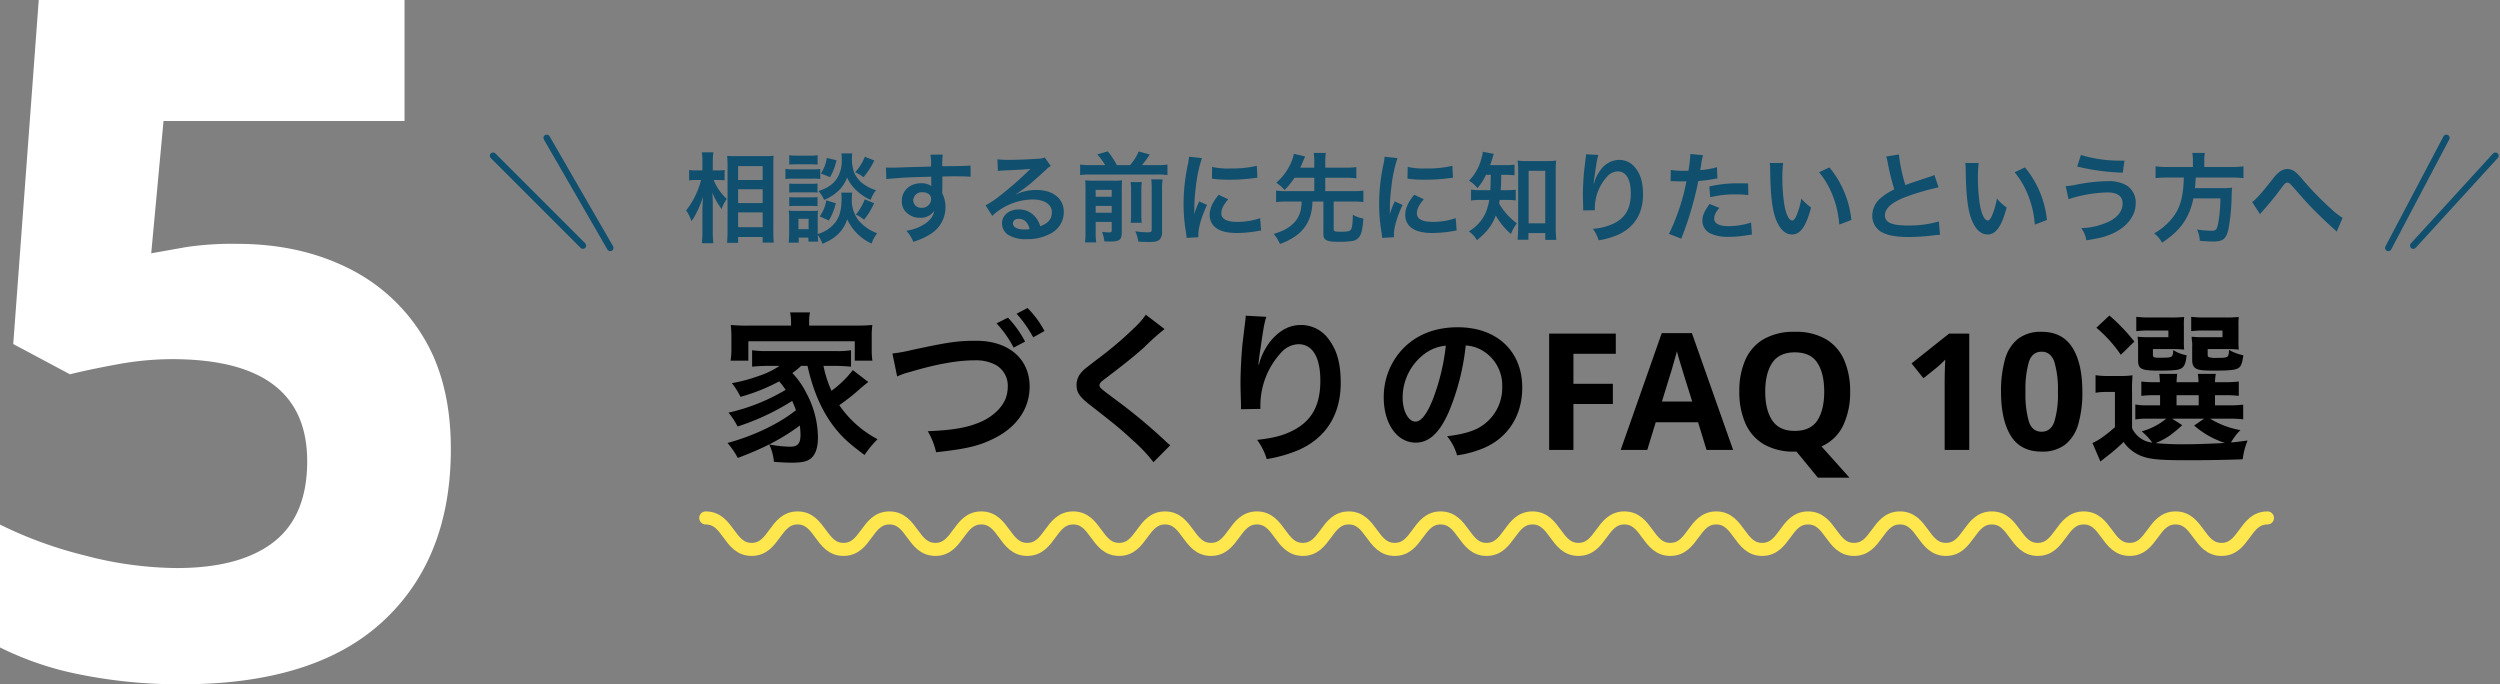
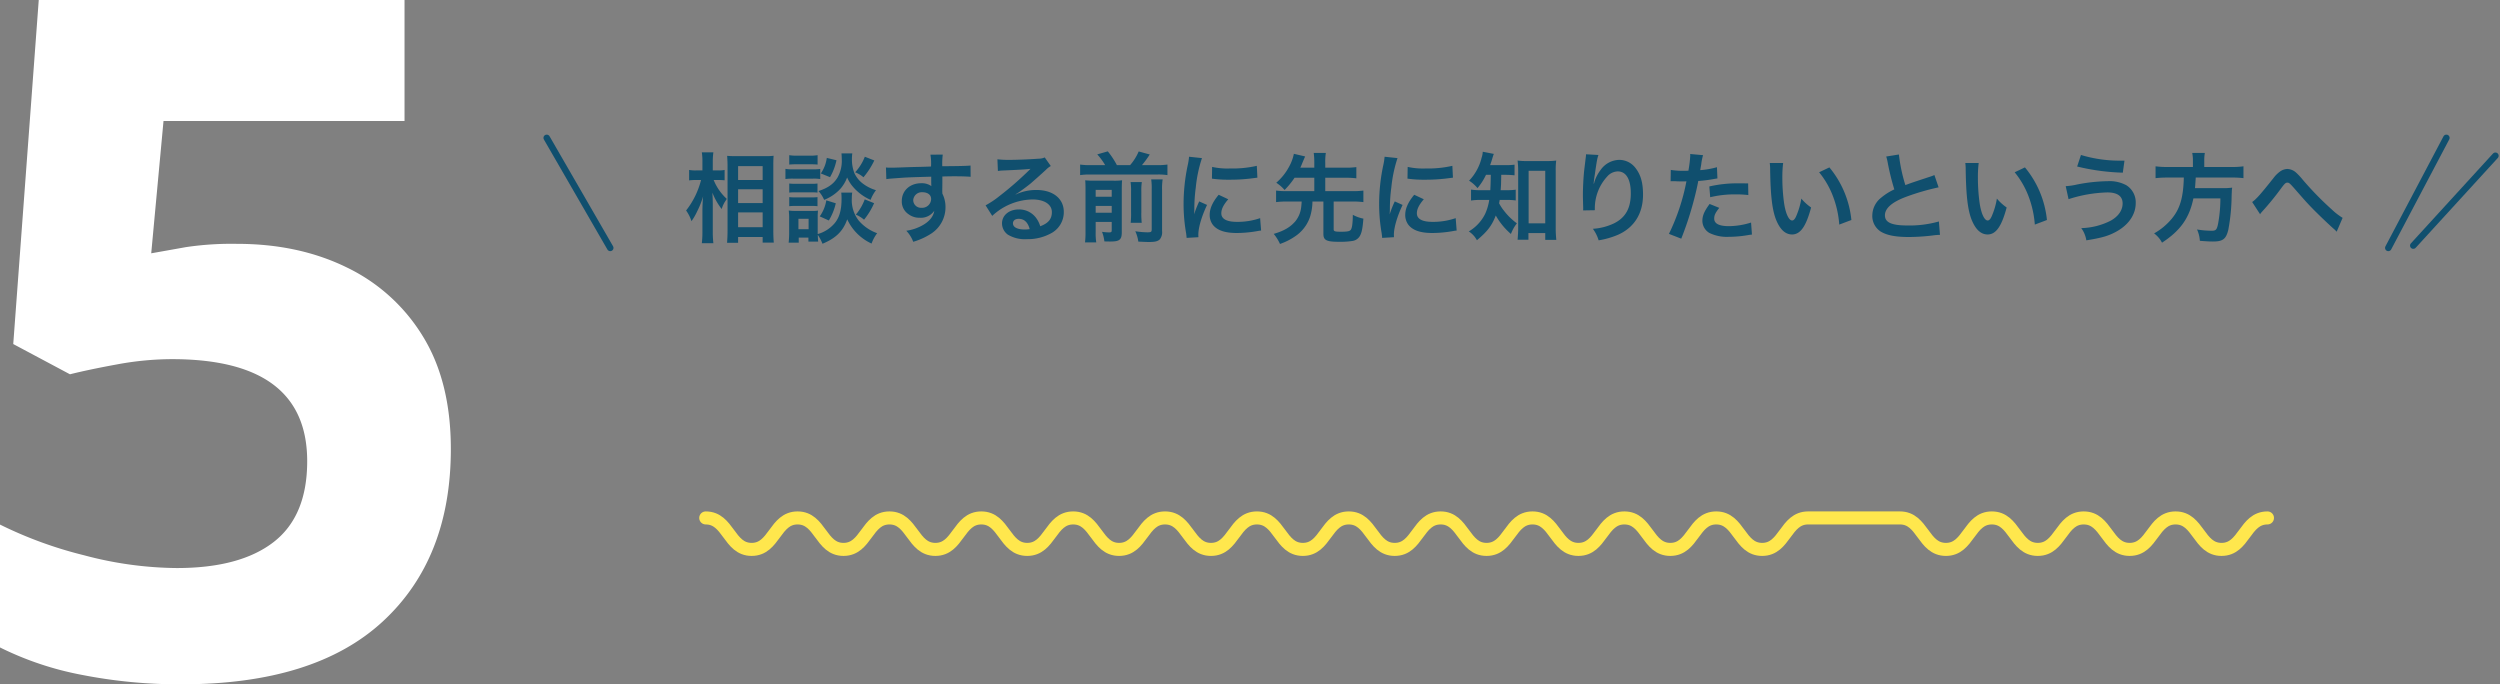
<svg xmlns="http://www.w3.org/2000/svg" width="767.06" height="209.96" viewBox="0 0 767.06 209.96">
  <rect x="0" y="0" width="767.06" height="209.96" fill="#808080" stroke="none" />
  <g id="グループ_1441" data-name="グループ 1441" transform="translate(-504.21 -13845.94)">
-     <path id="パス_460" data-name="パス 460" d="M-208.025-25.8c1.8,8.1,4.65,14.45,8.85,19.6,2.2,2.65,4.1,4.35,8.65,7.75a29.826,29.826,0,0,1,4-4.85,32.578,32.578,0,0,1-11.75-10.45,60.324,60.324,0,0,0,6.05-4.75c1.3-1.15,1.7-1.45,2.85-2.35l-4.75-3.65a31.575,31.575,0,0,1-6.55,6.35,35.577,35.577,0,0,1-2.45-7.65h3.5c1.85,0,3.35.1,4.95.25V-30.6a27.22,27.22,0,0,1-4.95.25h-20.5a29.422,29.422,0,0,1-4.9-.25v5.05a48.538,48.538,0,0,1,4.9-.25h3.5a24.626,24.626,0,0,1-6.4,3.1,47.615,47.615,0,0,1-8.2,2.2,23.959,23.959,0,0,1,2.65,4.2,57.657,57.657,0,0,0,11.85-4.75,25.6,25.6,0,0,1,2,2.6,59.856,59.856,0,0,1-17.55,7,22.321,22.321,0,0,1,2.8,4.25,73.449,73.449,0,0,0,16.75-7.85c.5,1.15.75,1.7,1.15,2.85-5.25,4.2-13.15,7.95-21,10.05a23.868,23.868,0,0,1,3.15,4.6c8.25-3.1,13.55-5.9,19.05-9.95a26.369,26.369,0,0,1,.2,2.85c0,2.7-.85,3.65-3.25,3.65a37.006,37.006,0,0,1-6.35-.7,15.571,15.571,0,0,1,1.45,5.35c2.1.15,4.15.25,5.5.25,2.95,0,4.6-.35,5.7-1.2,1.55-1.2,2.3-3.35,2.3-6.65a29.12,29.12,0,0,0-3.45-13.3,25.312,25.312,0,0,0-4.4-6.35,28.766,28.766,0,0,0,2.7-2.2Zm-5.05-12.35h-13a53.877,53.877,0,0,1-5.5-.2,33.184,33.184,0,0,1,.2,3.5v3.9a23.13,23.13,0,0,1-.25,3.55h5.45v-5.95h32.65v5.95h5.4a24.329,24.329,0,0,1-.2-3.55v-3.9a22.348,22.348,0,0,1,.2-3.5c-1.55.15-3.15.2-5.55.2h-13.85v-1.1a13.527,13.527,0,0,1,.25-2.95h-6.1a14.189,14.189,0,0,1,.3,3Zm32.55,15.6a21.5,21.5,0,0,1,4-1.4c8.05-2.4,14.5-3.55,19.7-3.55a13.03,13.03,0,0,1,6.45,1.35,7.322,7.322,0,0,1,3.8,6.5,11.025,11.025,0,0,1-.55,3.55c-1,2.95-3.95,5.8-7.55,7.4-4.25,1.85-8.45,2.6-16.45,2.95A22.206,22.206,0,0,1-168.575.7c9.15-1,13.05-1.9,17.6-4.15,7.1-3.45,11.1-9.2,11.1-16,0-8.5-6.45-14.05-16.35-14.05-5.8,0-8.5.4-19.9,2.85a46.466,46.466,0,0,1-5.85,1.05Zm45.2-13.95a28.915,28.915,0,0,0-5.2-7.05l-3.35,1.75a36.839,36.839,0,0,1,5.1,7.25Zm-14.7-2.35a33.746,33.746,0,0,1,5.25,7.45l3.5-1.85a32.4,32.4,0,0,0-5.25-7.35Zm45.8-2.65a24.786,24.786,0,0,1-3.65,4.15,112.068,112.068,0,0,1-11.55,9.75c-3.7,2.85-3.75,2.9-4.4,3.6a5.842,5.842,0,0,0-1.65,4.05c0,2.3.9,3.65,4.2,6.2,7.7,6,9.35,7.35,12.9,10.65a48.3,48.3,0,0,1,6.5,6.85l5.15-5.2a12.467,12.467,0,0,1-1.45-1.25,168.065,168.065,0,0,0-15.75-13.05c-4.4-3.3-4.5-3.4-4.5-4.15,0-.55.35-.95,1.9-2.1,5.85-4.45,9.35-7.25,11.9-9.6a76.273,76.273,0,0,1,6.15-5.5Zm30.65.3a11.751,11.751,0,0,1-.15,1.7l-.75,6.2c-.4,3.45-.7,9-.7,13.05,0,1,.1,4.7.15,6.15v.95a3.888,3.888,0,0,1-.05.65l6-.1v-1.05a23.973,23.973,0,0,1,6.3-16.15,7.442,7.442,0,0,1,5.4-2.65c4.3,0,6.7,4,6.7,11.2,0,7.6-2.65,12.35-8.45,15.3-3.05,1.55-5.95,2.3-10.95,2.85a19.125,19.125,0,0,1,2.95,5.9,42.641,42.641,0,0,0,9.8-2.8c8.4-3.7,12.9-10.9,12.9-20.55,0-5.9-1.1-9.95-3.6-13.3a10.471,10.471,0,0,0-8.55-4.5c-3.65,0-6.75,1.7-9.5,5.1a20.214,20.214,0,0,0-3.15,5.95,10.974,10.974,0,0,1-.3,1.1h-.15c.1-1.2.3-2.9.65-5,.95-6.65,1.2-7.95,1.8-9.65Zm67.5,9.15a10.928,10.928,0,0,1,5.05,1.5,12.387,12.387,0,0,1,6.15,11.1,14,14,0,0,1-6.95,12.5c-2.35,1.35-5.35,2.15-9.95,2.75a15.95,15.95,0,0,1,3.05,5.85A32.689,32.689,0,0,0-.875-.45c7.65-3.1,12.15-10,12.15-18.65,0-11.25-7.8-18.55-19.8-18.55-7.1,0-13,2.4-17.2,7a21.478,21.478,0,0,0-5.5,14.55c0,8.05,4.1,13.85,9.8,13.85,4.1,0,7.3-2.95,10.15-9.4A72.334,72.334,0,0,0-6.075-32.05Zm-6.1.05a65.9,65.9,0,0,1-4.15,16.9c-1.8,4.3-3.5,6.4-5.15,6.4-2.2,0-3.95-3.25-3.95-7.35a16.74,16.74,0,0,1,6.8-13.5A12.728,12.728,0,0,1-12.175-32ZM26.975,0h-7.45V-35.7h20.45v6.2h-13v9.2h12.1v6.2h-12.1Zm40.85,0-2.6-8.5h-13L49.625,0h-8.15l12.6-35.85h9.25L75.975,0Zm-4.4-14.85-2.6-8.3q-.25-.85-.65-2.15t-.8-2.65q-.4-1.35-.65-2.35-.25,1-.675,2.475t-.8,2.8q-.375,1.325-.575,1.875l-2.55,8.3Zm48.45-3.05a23.452,23.452,0,0,1-2.15,10.4,13.1,13.1,0,0,1-6.65,6.4l8.6,9.6h-9.7l-6.55-8h-.55A18.143,18.143,0,0,1,85.3-1.8a13.92,13.92,0,0,1-5.6-6.45,23.926,23.926,0,0,1-1.825-9.7A23.569,23.569,0,0,1,79.7-27.6a13.819,13.819,0,0,1,5.6-6.375,18.409,18.409,0,0,1,9.625-2.275,18.166,18.166,0,0,1,9.55,2.275,13.84,13.84,0,0,1,5.575,6.4A23.747,23.747,0,0,1,111.875-17.9Zm-26.05,0q0,5.6,2.15,8.825t6.9,3.225q4.85,0,6.95-3.225t2.1-8.825q0-5.6-2.1-8.825t-6.9-3.225q-4.8,0-6.95,3.225T85.825-17.9ZM148.425,0h-7.55V-20.65q0-1.25.05-3.375t.15-3.725q-.25.3-1.075,1.075T138.475-25.3l-4.1,3.3-3.65-4.55,11.5-9.15h6.2Zm34.7-17.85A34.694,34.694,0,0,1,181.9-8a12.3,12.3,0,0,1-3.975,6.3,11.344,11.344,0,0,1-7.3,2.2q-6.45,0-9.45-4.85t-3-13.5a35.647,35.647,0,0,1,1.2-9.875,12.169,12.169,0,0,1,3.95-6.325,11.344,11.344,0,0,1,7.3-2.2q6.4,0,9.45,4.85T183.125-17.85Zm-17.45,0a30.172,30.172,0,0,0,1.05,9.175q1.05,3.075,3.9,3.075,2.8,0,3.9-3.05a28.844,28.844,0,0,0,1.1-9.2,29.126,29.126,0,0,0-1.1-9.2q-1.1-3.1-3.9-3.1-2.85,0-3.9,3.1A30.431,30.431,0,0,0,165.675-17.85Zm32.7.35a49.119,49.119,0,0,1,.15-5.4,26.878,26.878,0,0,1-3.75.2h-3.6a22.7,22.7,0,0,1-4-.25v5.4a18.552,18.552,0,0,1,3.35-.25h2.6V-7c-3,2.65-5,4.05-6.9,4.85l2.45,5.7c.85-.7,1.25-1,2.25-1.8a50.873,50.873,0,0,0,4.85-4.2,12.033,12.033,0,0,0,6.15,4.55c2.5.8,5.4,1.05,13.2,1.05,6.4,0,12.8-.1,17.2-.3a22.018,22.018,0,0,1,1.5-5.75c-3.75.5-3.75.5-5.1.6a18.266,18.266,0,0,1,2.9-3.8,26.218,26.218,0,0,1-9.3-3.5h5.35a36.71,36.71,0,0,1,4.8.2v-4.5a35.256,35.256,0,0,1-4.8.2h-3.85v-3.1h2.6a35.434,35.434,0,0,1,4.7.2V-21a33.619,33.619,0,0,1-4.65.2h-2.65a16.891,16.891,0,0,1,.25-2.55h-5.5c.1.85.15,1.35.2,2.55h-6.75c.05-1.1.1-1.75.2-2.55h-5.5c.1.85.15,1.35.2,2.55h-1.05a32.7,32.7,0,0,1-4.65-.2v4.4a34.089,34.089,0,0,1,4.65-.2h1.1v3.1h-3.75a19.02,19.02,0,0,1-3.85-.25v4.6a19.945,19.945,0,0,1,3.85-.25h5.65a20.489,20.489,0,0,1-7.55,3.9,16.7,16.7,0,0,1,3.25,3.45,7.719,7.719,0,0,1-6.2-4.45Zm12.3,7.9h9.8l-3.05,2.1a27.139,27.139,0,0,0,9.45,5.35c-4.55.25-8.95.4-12.6.4a85.5,85.5,0,0,1-8.65-.35c3.2-1.4,4.6-2.3,8.15-5.5Zm1.35-7.2h6.8v3.1h-6.8Zm2.25-21.25a17.926,17.926,0,0,1,.1-2.75,40.029,40.029,0,0,1-4.4.15h-6.2a32.019,32.019,0,0,1-4.1-.2v4.4a28.373,28.373,0,0,1,4.05-.2h5.8v2.05h-5.95a29.058,29.058,0,0,1-3.5-.15,23.981,23.981,0,0,1,.15,2.95v4.25c0,2.7.95,3.2,6.15,3.2,4.05,0,5.6-.1,6.6-.45,1.35-.5,1.85-1.5,2.15-4.25a10.992,10.992,0,0,1-4.1-1.6c-.15,2.3-.2,2.35-4.1,2.35-2,0-2.15-.1-2.15-1.15v-1.5h6.4c1.2,0,1.95.05,3.2.15a19.79,19.79,0,0,1-.1-2.7Zm16.75,0a18.674,18.674,0,0,1,.1-2.75,40.029,40.029,0,0,1-4.4.15h-6.1a32.523,32.523,0,0,1-4.1-.2v4.4a28.373,28.373,0,0,1,4.05-.2h5.55v2.05h-6a28.667,28.667,0,0,1-3.45-.15,7.741,7.741,0,0,0,.05,1.05,9.237,9.237,0,0,1,.1,2.15v3.85c0,1.55.4,2.4,1.45,2.85.85.4,2.05.5,5.5.5,3.95,0,5.9-.15,6.9-.6,1.1-.5,1.45-1.35,1.85-4.1a14.878,14.878,0,0,1-4.4-1.65c-.1,2.4-.2,2.45-3.8,2.45a7.428,7.428,0,0,1-2.3-.2c-.4-.15-.45-.3-.45-1v-1.5h6.35c1.2,0,1.95.05,3.2.15a20.181,20.181,0,0,1-.1-2.7Zm-43.6.55a40.143,40.143,0,0,1,7.5,8.3l4.15-4.05a55.755,55.755,0,0,0-7.65-8Z" transform="translate(960 13984)" />
    <path id="パス_461" data-name="パス 461" d="M-244.35-16.83c.69,0,1.2.03,1.89.09v-3.18a8.892,8.892,0,0,1-1.92.15h-1.71v-2.46a20.251,20.251,0,0,1,.18-3.09h-3.54a19.374,19.374,0,0,1,.18,3.12v2.43h-1.86a10.608,10.608,0,0,1-2.22-.15v3.21a14.7,14.7,0,0,1,2.19-.12h1.47a25.069,25.069,0,0,1-4.59,9.36,11.488,11.488,0,0,1,1.65,3.27,17.707,17.707,0,0,0,1.77-3.06,24.888,24.888,0,0,0,1.8-4.56c-.12,1.05-.21,3.18-.21,4.5v6.18a30.443,30.443,0,0,1-.18,3.69h3.54a30.1,30.1,0,0,1-.18-3.69V-8.85c0-1.65-.03-2.37-.12-4.11a19.625,19.625,0,0,0,2.85,5.04,9.171,9.171,0,0,1,1.2-2.55c.09-.12.21-.33.36-.57a15.825,15.825,0,0,1-4.02-5.79Zm6.03,19.26V.66h7.53V2.37h3.42c-.09-.93-.15-2.22-.15-3.81V-21.21c0-1.38.03-2.19.09-3.06a17.8,17.8,0,0,1-2.58.12h-9c-1.29,0-1.86-.03-2.67-.09.09,1.44.12,2.16.12,3.18V-1.41c0,1.47-.06,2.73-.15,3.84Zm0-23.52h7.53v4.26h-7.53Zm0,7.11h7.53v4.23h-7.53Zm0,7.08h7.53v4.56h-7.53Zm31.65-6.06a15.671,15.671,0,0,1,.09,1.86c0,3.51-.66,5.85-2.22,7.65a10.613,10.613,0,0,1-5.1,3.21V-5.28a17.915,17.915,0,0,1,.09-2.16,9.161,9.161,0,0,1-1.8.09h-5.16a12.183,12.183,0,0,1-2.01-.12,19.371,19.371,0,0,1,.12,2.34V-.54c0,.96-.06,2.01-.15,2.94h3.09V.84h2.97V2.07h3c-.06-.66-.09-.99-.12-2.07a13.591,13.591,0,0,1,1.44,2.73c4.14-1.71,6.33-3.9,7.59-7.5a15.144,15.144,0,0,0,7.47,7.44,11.8,11.8,0,0,1,1.71-3.18,13.29,13.29,0,0,1-5.7-3.93,10.185,10.185,0,0,1-2.07-6.84,9.836,9.836,0,0,1,.12-1.68Zm-13.14,8.04h3.12v3.18h-3.12Zm-2.82-16.65c.72-.06,1.35-.09,2.43-.09h3.84c1.08,0,1.62.03,2.43.09v-2.88a12.98,12.98,0,0,1-2.43.15h-3.84a12.786,12.786,0,0,1-2.43-.15Zm-1.17,4.44a17.93,17.93,0,0,1,2.4-.12h6a13.791,13.791,0,0,1,2.28.12v-3.09a16.294,16.294,0,0,1-2.4.12h-5.88a13.215,13.215,0,0,1-2.4-.15Zm1.17,4.17a15.193,15.193,0,0,1,1.89-.09h4.92a14.984,14.984,0,0,1,1.86.09v-2.79a13.711,13.711,0,0,1-1.86.09h-4.92a15.193,15.193,0,0,1-1.89-.09Zm0,4.17a15.193,15.193,0,0,1,1.89-.09h4.89a14.864,14.864,0,0,1,1.89.09v-2.79a13.71,13.71,0,0,1-1.86.09h-4.92a15.193,15.193,0,0,1-1.89-.09Zm11.52-14.82a11.009,11.009,0,0,1-1.83,4.77l2.82,1.14a17.336,17.336,0,0,0,1.98-5.19Zm11.67-.36a15.042,15.042,0,0,1-2.97,4.77,9.009,9.009,0,0,1,2.55,1.53,23.9,23.9,0,0,0,3.33-5.16Zm-11.82,13.38a11.589,11.589,0,0,1-2.01,4.92l2.79,1.26a18.014,18.014,0,0,0,2.13-5.28Zm11.79-.3a15.371,15.371,0,0,1-2.73,4.68,9.548,9.548,0,0,1,2.52,1.56,22.1,22.1,0,0,0,3.09-5.07Zm-7.14-14.1a15.347,15.347,0,0,1,.09,1.68,10.376,10.376,0,0,1-1.32,5.76c-1.23,1.98-2.91,3.15-5.82,4.11a9.733,9.733,0,0,1,1.74,2.7,13.389,13.389,0,0,0,4.98-3.39,11.277,11.277,0,0,0,2.07-3.48,11.413,11.413,0,0,0,2.1,3.21,15.062,15.062,0,0,0,5.1,3.66,12.168,12.168,0,0,1,1.65-2.97,12.477,12.477,0,0,1-3.81-1.86,8.517,8.517,0,0,1-2.82-3.39,11.632,11.632,0,0,1-.75-4.32,11.185,11.185,0,0,1,.12-1.71Zm30.96,9.03v-1.95c2.37-.06,2.91-.06,3.63-.06,2.49,0,3.93.06,5.04.15l-.03-3.45c-1.11.12-3.45.18-8.67.21a23.587,23.587,0,0,1,.15-3.57l-3.78.03a16.278,16.278,0,0,1,.18,3.63c-1.56.06-1.56.06-2.55.09-2.46.06-2.76.06-4.71.12-3.87.15-4.35.15-5.1.15a13.064,13.064,0,0,1-1.47-.06l.12,3.57c.81-.12.81-.12,5.34-.45,1.32-.09,4.14-.18,8.43-.3,0,.81,0,2.49.03,2.55a1.236,1.236,0,0,0,.03.36,5.013,5.013,0,0,0-3.12-.9c-3.48,0-5.97,2.28-5.97,5.46a4.688,4.688,0,0,0,2.07,4.05,5.529,5.529,0,0,0,3.48,1.08,4.942,4.942,0,0,0,4.41-2.13c-.24,1.68-1.44,3.21-3.48,4.38a14.158,14.158,0,0,1-5.1,1.74,9.845,9.845,0,0,1,2.13,3.39,20.972,20.972,0,0,0,5.43-2.46,9.625,9.625,0,0,0,4.47-8.1,9.13,9.13,0,0,0-.96-4.23c0-.36-.03-.6-.03-.72Zm-3.45,4.95a2.734,2.734,0,0,1-2.94,2.7,2.368,2.368,0,0,1-2.55-2.37,2.628,2.628,0,0,1,2.79-2.4C-180.15-13.08-179.1-12.27-179.1-11.01Zm25.92-1.44a11.775,11.775,0,0,0,1.23-.78c.6-.39,2.76-2.01,3.3-2.46,1.02-.87,3.21-2.82,4.71-4.2a6.43,6.43,0,0,1,1.56-1.23l-1.86-2.64a4.42,4.42,0,0,1-1.86.39c-2.91.21-6.57.36-9.12.36a27.132,27.132,0,0,1-3.54-.18l.15,3.6a10.12,10.12,0,0,1,1.44-.15c5.43-.24,7.35-.36,8.49-.51l.03.03-.54.54a100.169,100.169,0,0,1-8.97,7.8,26.98,26.98,0,0,1-4.23,2.82l2.04,3.24a18.485,18.485,0,0,1,12.36-5.04c3.63,0,5.94,1.53,5.94,3.87,0,2.13-1.08,3.42-3.57,4.35A8.068,8.068,0,0,0-147-5.34a6.457,6.457,0,0,0-5.19-2.46c-3,0-5.16,1.8-5.16,4.29a4.282,4.282,0,0,0,1.8,3.45,10.149,10.149,0,0,0,5.82,1.38,14.843,14.843,0,0,0,7.26-1.71,7.331,7.331,0,0,0,4.08-6.63c0-4.11-3.3-6.75-8.43-6.75a14.644,14.644,0,0,0-6.3,1.38Zm4.32,10.68a8.12,8.12,0,0,1-1.56.12c-2.22,0-3.57-.69-3.57-1.89,0-.84.69-1.38,1.77-1.38C-150.54-4.92-149.4-3.84-148.86-1.77Zm18.69-19.62a20.174,20.174,0,0,1-3.21-.18v3.24a19.093,19.093,0,0,1,3.21-.18h20.37a18.267,18.267,0,0,1,3.21.18v-3.24a21.779,21.779,0,0,1-3.21.18h-4.62a29.978,29.978,0,0,0,2.4-3.27l-3.39-.93a15.733,15.733,0,0,1-2.64,4.2h-4.05a25.373,25.373,0,0,0-2.79-4.23l-3.24.93a18.766,18.766,0,0,1,2.43,3.3Zm1.56,17.43h4.92v2.55c0,.54-.15.66-.87.66a17.782,17.782,0,0,1-2.1-.18,11.723,11.723,0,0,1,.72,2.94c1.08.03,1.44.03,1.89.03,2.79,0,3.45-.57,3.45-2.88v-12.9c0-1.59.03-2.28.09-3a17.4,17.4,0,0,1-2.67.12H-129a25.724,25.724,0,0,1-2.82-.12c.06.75.09,1.23.09,2.7V-1.11a26.58,26.58,0,0,1-.15,3.42h3.45a18.064,18.064,0,0,1-.18-3.21Zm0-2.82v-2.1h4.92v2.1Zm0-4.92v-2.1h4.92v2.1Zm10.71-4.5a18.031,18.031,0,0,1,.15,2.82V-6.9a26.322,26.322,0,0,1-.12,3.21h3.39a25.638,25.638,0,0,1-.12-3.24v-6.42a17.084,17.084,0,0,1,.15-2.85Zm6.33-.81a19.319,19.319,0,0,1,.15,3.09V-1.74c0,.84-.15.96-1.38.96a25.609,25.609,0,0,1-3.66-.33,10.649,10.649,0,0,1,.93,3.18c1.89.09,2.52.12,3.24.12,1.92,0,2.73-.21,3.36-.81a3.5,3.5,0,0,0,.69-2.58V-13.83a17.69,17.69,0,0,1,.18-3.18ZM-97.08.72c-.03-.39-.03-.63-.03-.81,0-2.13,1.02-5.61,2.67-9.09l-2.4-1.08A30.6,30.6,0,0,0-98.4-6.3c.03-.75.06-.99.06-1.65a50.089,50.089,0,0,1,.45-6.63A41.36,41.36,0,0,1-96-23.55l-3.96-.42a19.63,19.63,0,0,1-.45,2.79,57.594,57.594,0,0,0-1.23,11.73,52.328,52.328,0,0,0,.78,8.97c.09.69.12.87.15,1.41Zm4.14-17.97a35.613,35.613,0,0,0,5.4.33,53.737,53.737,0,0,0,6.42-.36c1.44-.18,1.89-.24,2.13-.27l-.18-3.63a33.082,33.082,0,0,1-8.16.81,21.631,21.631,0,0,1-5.55-.48Zm2.07,4.95c-1.86,2.22-2.76,4.23-2.76,6.18a5.025,5.025,0,0,0,.9,2.94c1.32,1.77,3.72,2.61,7.44,2.61a37,37,0,0,0,6.21-.57,10.026,10.026,0,0,1,1.23-.18l-.3-3.81a21.083,21.083,0,0,1-7.14,1.14c-3.12,0-4.77-.9-4.77-2.61,0-1.29.63-2.58,2.13-4.32Zm29.34-5.22v4.11h-8.4a24.252,24.252,0,0,1-3.33-.18v3.54a25.5,25.5,0,0,1,3.33-.18h4.53c-.09,1.26-.12,1.44-.18,1.95A8.3,8.3,0,0,1-67.32-4.2c-1.5,1.8-3.54,3-6.66,3.9a13.589,13.589,0,0,1,1.92,3.09A19.093,19.093,0,0,0-67.5.51a11.64,11.64,0,0,0,4.68-6.09,16.388,16.388,0,0,0,.72-4.65h3.36V-.3c0,1.95.93,2.43,4.83,2.43a24.383,24.383,0,0,0,4.17-.27A3.115,3.115,0,0,0-47.7.57c.66-.93.99-2.37,1.23-5.55a11.2,11.2,0,0,1-3.24-1.17c-.03,2.55-.21,3.96-.6,4.56-.33.48-.99.63-3.06.63-1.86,0-2.22-.12-2.22-.78v-8.49h5.76a25.677,25.677,0,0,1,3.36.18v-3.54a24.437,24.437,0,0,1-3.36.18h-8.34v-4.11h6.3a23.408,23.408,0,0,1,3.24.18v-3.45a23.408,23.408,0,0,1-3.24.18h-6.3V-22.2a17.147,17.147,0,0,1,.18-2.94h-3.72a22.1,22.1,0,0,1,.18,2.94v1.59h-4.29c.27-.57.3-.66.9-2.13.3-.69.48-1.11.57-1.32l-3.45-.81a13.6,13.6,0,0,1-1.47,3.96,17.081,17.081,0,0,1-3.93,4.92,12.167,12.167,0,0,1,2.55,2.22,24.684,24.684,0,0,0,3.06-3.75ZM-37.08.72c-.03-.39-.03-.63-.03-.81,0-2.13,1.02-5.61,2.67-9.09l-2.4-1.08A30.6,30.6,0,0,0-38.4-6.3c.03-.75.06-.99.06-1.65a50.089,50.089,0,0,1,.45-6.63A41.361,41.361,0,0,1-36-23.55l-3.96-.42a19.631,19.631,0,0,1-.45,2.79A57.594,57.594,0,0,0-41.64-9.45a52.328,52.328,0,0,0,.78,8.97c.09.69.12.87.15,1.41Zm4.14-17.97a35.613,35.613,0,0,0,5.4.33,53.737,53.737,0,0,0,6.42-.36c1.44-.18,1.89-.24,2.13-.27l-.18-3.63a33.082,33.082,0,0,1-8.16.81,21.631,21.631,0,0,1-5.55-.48Zm2.07,4.95c-1.86,2.22-2.76,4.23-2.76,6.18a5.025,5.025,0,0,0,.9,2.94c1.32,1.77,3.72,2.61,7.44,2.61a37,37,0,0,0,6.21-.57,10.026,10.026,0,0,1,1.23-.18l-.3-3.81a21.083,21.083,0,0,1-7.14,1.14c-3.12,0-4.77-.9-4.77-2.61,0-1.29.63-2.58,2.13-4.32Zm23.49-6.12c-.03,2.19-.09,3.78-.15,4.71h-2.55a18.555,18.555,0,0,1-3.36-.18v3.36a18.419,18.419,0,0,1,3.27-.18h2.31A16.1,16.1,0,0,1-9.09-6.48a12.844,12.844,0,0,1-5.04,5.43,7.111,7.111,0,0,1,2.49,2.7c3.21-2.67,4.62-4.53,5.79-7.59A21.162,21.162,0,0,0-1.2-.27,12.092,12.092,0,0,1,.63-3.54a18.8,18.8,0,0,1-3.9-3.78A13.48,13.48,0,0,1-4.83-9.69c.09-.45.12-.6.18-1.02h2.01a19.317,19.317,0,0,1,2.91.15v-3.3a18.266,18.266,0,0,1-2.82.15h-1.8c.12-1.53.12-1.53.18-4.71h1.11a28.372,28.372,0,0,1,2.97.15v-3.27a19.466,19.466,0,0,1-2.97.15H-7.59c.27-.75.45-1.26.63-1.89.27-.9.36-1.17.51-1.56l-3.39-.66a7.159,7.159,0,0,1-.36,1.86,15.406,15.406,0,0,1-3.84,7.02,10.645,10.645,0,0,1,2.58,2.28,18.157,18.157,0,0,0,2.61-4.08ZM4.17-.54H9.33V1.53h3.39a35.9,35.9,0,0,1-.18-3.78V-19.62a23.987,23.987,0,0,1,.15-3.18,18.8,18.8,0,0,1-2.79.15H3.6A17.661,17.661,0,0,1,.84-22.8a25.647,25.647,0,0,1,.18,3.18V-1.95C1.02-.75.93.54.84,1.5H4.17Zm.06-19.11h5.1V-3.54H4.23Zm17.61-5.07a7.051,7.051,0,0,1-.09,1.02l-.45,3.72c-.24,2.07-.42,5.4-.42,7.83,0,.6.06,2.82.09,3.69v.57a2.332,2.332,0,0,1-.03.39l3.6-.06v-.63a14.384,14.384,0,0,1,3.78-9.69,4.465,4.465,0,0,1,3.24-1.59c2.58,0,4.02,2.4,4.02,6.72,0,4.56-1.59,7.41-5.07,9.18a17.512,17.512,0,0,1-6.57,1.71,11.475,11.475,0,0,1,1.77,3.54A25.585,25.585,0,0,0,31.59,0c5.04-2.22,7.74-6.54,7.74-12.33,0-3.54-.66-5.97-2.16-7.98a6.282,6.282,0,0,0-5.13-2.7,7.162,7.162,0,0,0-5.7,3.06,12.128,12.128,0,0,0-1.89,3.57,6.587,6.587,0,0,1-.18.66h-.09c.06-.72.18-1.74.39-3,.57-3.99.72-4.77,1.08-5.79Zm25.95,8.28a4.479,4.479,0,0,1,.57-.03c.24,0,.66,0,1.2.03.51.03.81.03.96.03h1.74a2.54,2.54,0,0,0,.39-.03A64.1,64.1,0,0,1,47.28-.3l3.78,1.47a101.71,101.71,0,0,0,3.36-9.93c.78-2.73,1.53-5.91,1.86-7.77a40.9,40.9,0,0,0,4.92-.63c.72-.12.72-.12.96-.15l-.15-3.45a24.9,24.9,0,0,1-5.13.9c.12-.69.15-.87.3-1.71a17.047,17.047,0,0,1,.57-2.88l-3.96-.36a4.071,4.071,0,0,1,.03.54,36.413,36.413,0,0,1-.57,4.59c-.69.03-1.02.03-1.38.03a23.869,23.869,0,0,1-4.02-.27Zm23.79.66c-1.89-.03-2.16-.03-2.97-.03a38.5,38.5,0,0,0-8.94.96l.27,3.3a32.377,32.377,0,0,1,7.92-.87,31.231,31.231,0,0,1,3.78.21ZM59.76-9.48c-1.65,2.25-2.22,3.6-2.22,5.19A4.335,4.335,0,0,0,59.67-.6,12.181,12.181,0,0,0,65.7.6,34.911,34.911,0,0,0,71.28.12c.69-.12.93-.15,1.47-.21l-.27-3.69a22.959,22.959,0,0,1-6.81,1.11c-3,0-4.5-.78-4.5-2.31,0-1.05.36-1.8,1.56-3.3ZM78.21-22.05a14.334,14.334,0,0,1,.12,1.92c.12,8.31.66,12.66,1.89,15.66,1.2,2.88,2.82,4.35,4.83,4.35,2.55,0,4.29-2.43,5.85-8.28a14.808,14.808,0,0,1-3-2.73A22.117,22.117,0,0,1,86.31-5.7c-.36.84-.78,1.29-1.23,1.29-.96,0-1.92-1.92-2.43-5.04a56.14,56.14,0,0,1-.57-8.04,34.876,34.876,0,0,1,.24-4.56ZM93.36-19.2a26.186,26.186,0,0,1,4.26,7.38,30.413,30.413,0,0,1,1.92,8.67l3.72-1.41A29.909,29.909,0,0,0,96.51-20.7Zm20.58-4.83a12.75,12.75,0,0,1,.48,1.95,76.44,76.44,0,0,0,2.01,8.13,18.517,18.517,0,0,0-4.08,2.58A7.045,7.045,0,0,0,109.68-6a5.678,5.678,0,0,0,2.61,5.01c1.92,1.14,4.53,1.65,8.7,1.65a63.4,63.4,0,0,0,7.02-.45A18.7,18.7,0,0,1,130.44,0l-.33-4.11a32.844,32.844,0,0,1-9.69,1.23c-4.83,0-6.87-.93-6.87-3.12,0-2.16,2.19-4.08,6.57-5.7a73.3,73.3,0,0,1,9.9-2.88l-1.29-3.78a8.21,8.21,0,0,1-1.14.45c-5.82,1.92-5.82,1.92-7.77,2.64a50.385,50.385,0,0,1-1.98-9.39Zm24.27,1.98a14.335,14.335,0,0,1,.12,1.92c.12,8.31.66,12.66,1.89,15.66,1.2,2.88,2.82,4.35,4.83,4.35,2.55,0,4.29-2.43,5.85-8.28a14.809,14.809,0,0,1-3-2.73,22.116,22.116,0,0,1-1.59,5.43c-.36.84-.78,1.29-1.23,1.29-.96,0-1.92-1.92-2.43-5.04a56.142,56.142,0,0,1-.57-8.04,34.874,34.874,0,0,1,.24-4.56Zm15.15,2.85a26.186,26.186,0,0,1,4.26,7.38,30.413,30.413,0,0,1,1.92,8.67l3.72-1.41a29.909,29.909,0,0,0-6.75-16.14Zm19.17-1.77a66.476,66.476,0,0,0,14.01,1.89l.51-3.69h-.84a41.126,41.126,0,0,1-12.51-1.74Zm-2.64,10.02a41.947,41.947,0,0,1,11.88-2.07c3.12,0,4.71,1.14,4.71,3.39,0,2.07-1.29,3.96-3.66,5.28a20.94,20.94,0,0,1-9.03,2.28,8.569,8.569,0,0,1,1.56,3.75c4.89-.78,6.99-1.41,9.45-2.82,3.63-2.07,5.7-5.19,5.7-8.61a6.177,6.177,0,0,0-2.91-5.49,10.824,10.824,0,0,0-5.67-1.23,52.341,52.341,0,0,0-9.42,1.02,20.421,20.421,0,0,1-3.48.51Zm38.16-9.87h-7.71a26.706,26.706,0,0,1-3.75-.21v3.63a32.617,32.617,0,0,1,3.75-.18h4.92c-.15,6.12-1.17,9.6-3.75,12.69a19.394,19.394,0,0,1-5.37,4.44,8.365,8.365,0,0,1,2.43,2.85c5.67-3.72,8.37-7.56,9.63-13.59h8.28a43.918,43.918,0,0,1-.66,7.53c-.39,2.07-.69,2.4-2.01,2.4a28.515,28.515,0,0,1-4.5-.39,9.735,9.735,0,0,1,.87,3.48c2.31.18,3,.21,4.05.21,3,0,3.99-.75,4.68-3.6a59.3,59.3,0,0,0,1.02-10.53c.06-1.29.06-1.65.12-2.1a.753.753,0,0,0,.03-.3,18.858,18.858,0,0,1-3.09.15h-8.31c.09-.9.09-.99.24-3.24H219.9a26.7,26.7,0,0,1,3.66.18v-3.63a25.243,25.243,0,0,1-3.78.21h-8.25v-1.83a13.447,13.447,0,0,1,.18-2.49h-3.87a12.05,12.05,0,0,1,.21,2.49ZM228.66-6.33a4.946,4.946,0,0,1,.63-.81,84.692,84.692,0,0,0,5.91-7.26c1.02-1.35,1.32-1.62,1.8-1.62.57,0,.75.15,2.61,2.28,3.21,3.66,3.27,3.75,5.55,6.09,2.19,2.19,4.56,4.44,6.12,5.82a5.927,5.927,0,0,1,.87.87l1.83-4.26a19.239,19.239,0,0,1-3.27-2.52,95.432,95.432,0,0,1-8.97-9.18,20.028,20.028,0,0,0-2.01-2.16,4.252,4.252,0,0,0-2.7-1.14,4.128,4.128,0,0,0-2.4.9,9.19,9.19,0,0,0-1.86,1.89c-3.96,4.98-5.25,6.45-6.54,7.35Z" transform="translate(969 13918)" fill="#104f6e" />
    <g id="吹き出し" transform="translate(655.5 13888.246)">
      <line id="線_9" data-name="線 9" x2="19.488" y2="33.753" transform="translate(16.458)" fill="none" stroke="#104f6e" stroke-linecap="round" stroke-linejoin="round" stroke-width="2" />
-       <line id="線_10" data-name="線 10" x2="27.56" y2="27.56" transform="translate(0 5.486)" fill="none" stroke="#104f6e" stroke-linecap="round" stroke-linejoin="round" stroke-width="2" />
    </g>
    <g id="吹き出し-2" data-name="吹き出し" transform="translate(1237 13888.246)">
      <line id="線_9-2" data-name="線 9" x1="17.813" y2="33.753" fill="none" stroke="#104f6e" stroke-linecap="round" stroke-linejoin="round" stroke-width="2" />
      <line id="線_10-2" data-name="線 10" x1="25.192" y2="27.56" transform="translate(7.665 5.486)" fill="none" stroke="#104f6e" stroke-linecap="round" stroke-linejoin="round" stroke-width="2" />
    </g>
    <g id="波線" transform="translate(608 14004.854)">
-       <path id="パス_3" data-name="パス 3" d="M114.745,2c7.047,0,7.047,9.655,14.094,9.655S135.885,2,142.931,2s7.046,9.655,14.093,9.655S164.071,2,171.118,2s7.047,9.655,14.093,9.655S192.258,2,199.3,2s7.047,9.655,14.094,9.655S220.445,2,227.492,2s7.047,9.655,14.093,9.655S248.632,2,255.678,2s7.047,9.655,14.094,9.655S276.819,2,283.866,2s7.047,9.655,14.094,9.655S305.006,2,312.051,2s7.047,9.655,14.094,9.655S333.19,2,340.236,2s7.046,9.655,14.092,9.655S361.375,2,368.421,2s7.046,9.655,14.092,9.655S389.56,2,396.606,2s7.048,9.655,14.1,9.655S417.748,2,424.794,2s7.047,9.655,14.093,9.655S445.934,2,452.98,2s7.047,9.655,14.093,9.655S474.121,2,481.168,2s7.048,9.655,14.1,9.655S502.31,2,509.357,2s7.047,9.655,14.1,9.655S530.5,2,537.546,2s7.048,9.655,14.1,9.655S558.689,2,565.736,2s7.048,9.655,14.1,9.655S586.878,2,593.925,2" transform="translate(-2 -2)" fill="none" stroke="#ffe74d" stroke-linecap="round" stroke-linejoin="round" stroke-width="4" />
+       <path id="パス_3" data-name="パス 3" d="M114.745,2c7.047,0,7.047,9.655,14.094,9.655S135.885,2,142.931,2s7.046,9.655,14.093,9.655S164.071,2,171.118,2s7.047,9.655,14.093,9.655S192.258,2,199.3,2s7.047,9.655,14.094,9.655S220.445,2,227.492,2s7.047,9.655,14.093,9.655S248.632,2,255.678,2s7.047,9.655,14.094,9.655S276.819,2,283.866,2s7.047,9.655,14.094,9.655S305.006,2,312.051,2s7.047,9.655,14.094,9.655S333.19,2,340.236,2s7.046,9.655,14.092,9.655S361.375,2,368.421,2s7.046,9.655,14.092,9.655S389.56,2,396.606,2s7.048,9.655,14.1,9.655S417.748,2,424.794,2s7.047,9.655,14.093,9.655S445.934,2,452.98,2S474.121,2,481.168,2s7.048,9.655,14.1,9.655S502.31,2,509.357,2s7.047,9.655,14.1,9.655S530.5,2,537.546,2s7.048,9.655,14.1,9.655S558.689,2,565.736,2s7.048,9.655,14.1,9.655S586.878,2,593.925,2" transform="translate(-2 -2)" fill="none" stroke="#ffe74d" stroke-linecap="round" stroke-linejoin="round" stroke-width="4" />
    </g>
    <path id="パス_413" data-name="パス 413" d="M87-132.24q18.85,0,33.64,7.25a55.535,55.535,0,0,1,23.345,21.17q8.555,13.92,8.555,34.51,0,33.64-20.88,52.925T69.89,2.9A154.355,154.355,0,0,1,39.295,0,96.72,96.72,0,0,1,14.21-8.41v-37.7a126.091,126.091,0,0,0,25.81,9.425A113.306,113.306,0,0,0,68.44-32.77q19.43,0,29.725-7.975t10.3-24.8q0-31.32-41.47-31.32a93.245,93.245,0,0,0-16.82,1.6q-8.7,1.595-14.5,3.045l-17.4-9.28L26.1-207.06H138.33v37.12H64.38l-3.77,40.6q4.93-.87,10.585-1.885A94.688,94.688,0,0,1,87-132.24Z" transform="translate(490 14053)" fill="#fff" />
  </g>
</svg>